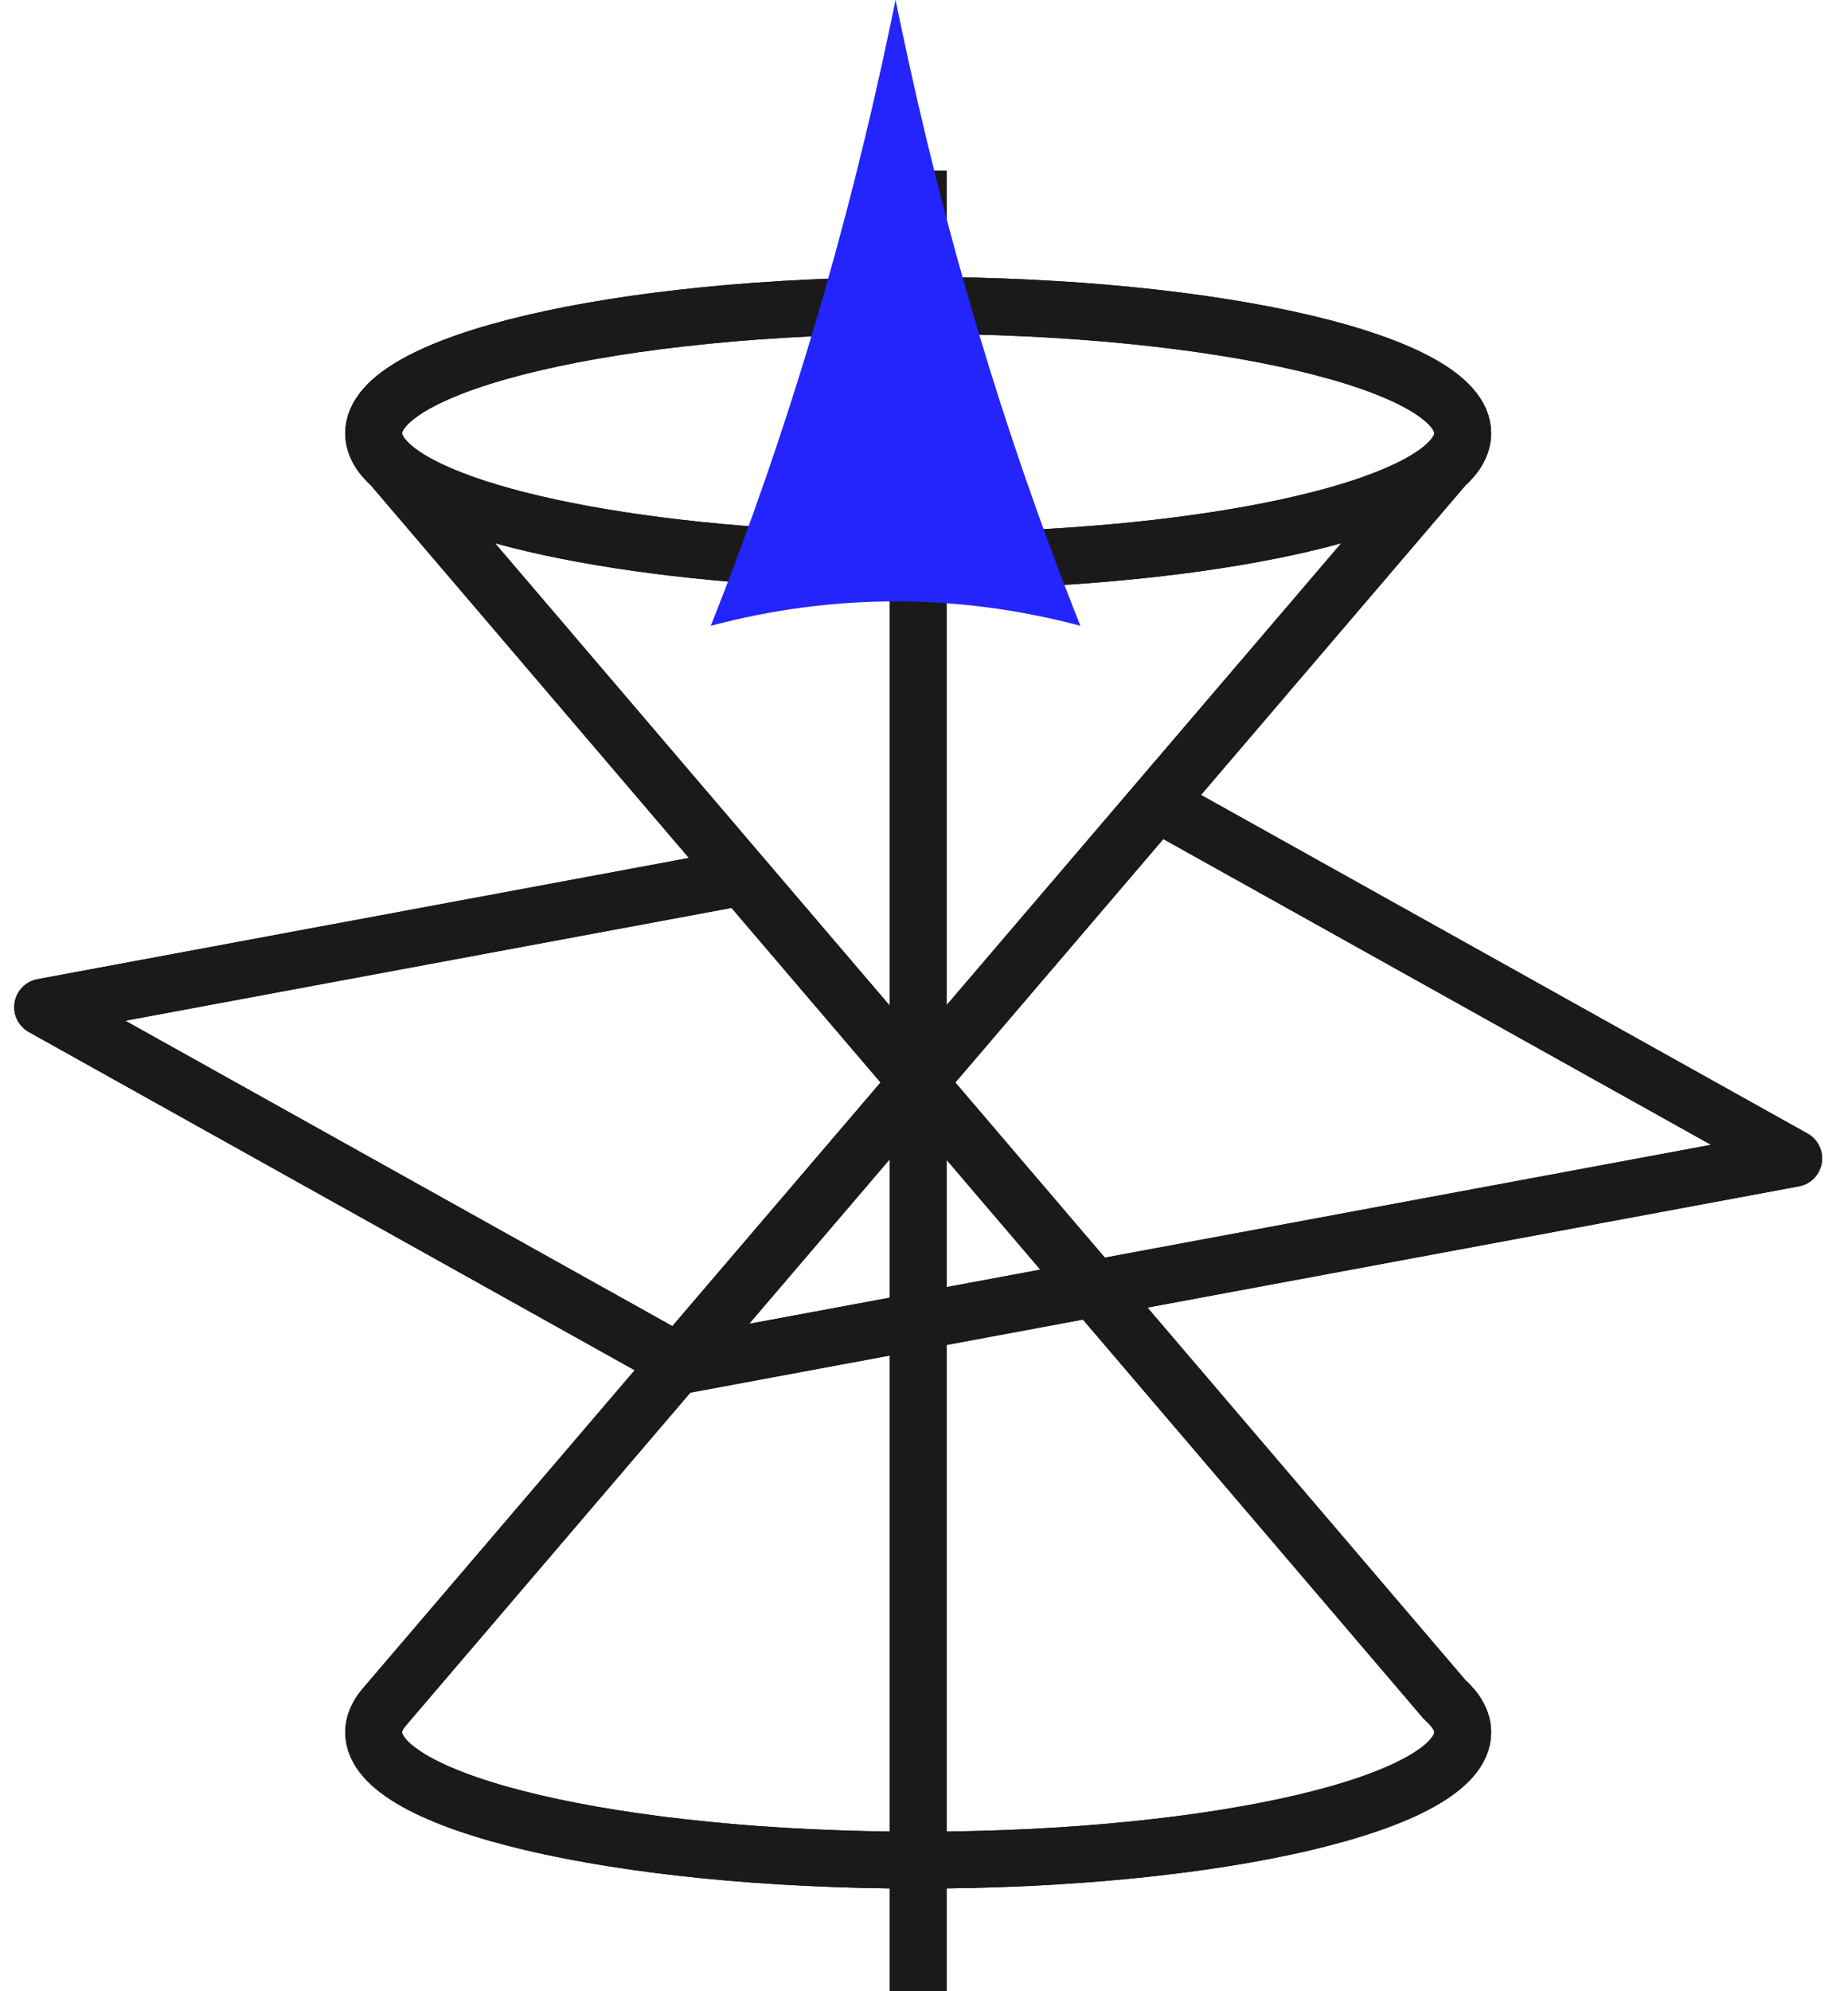
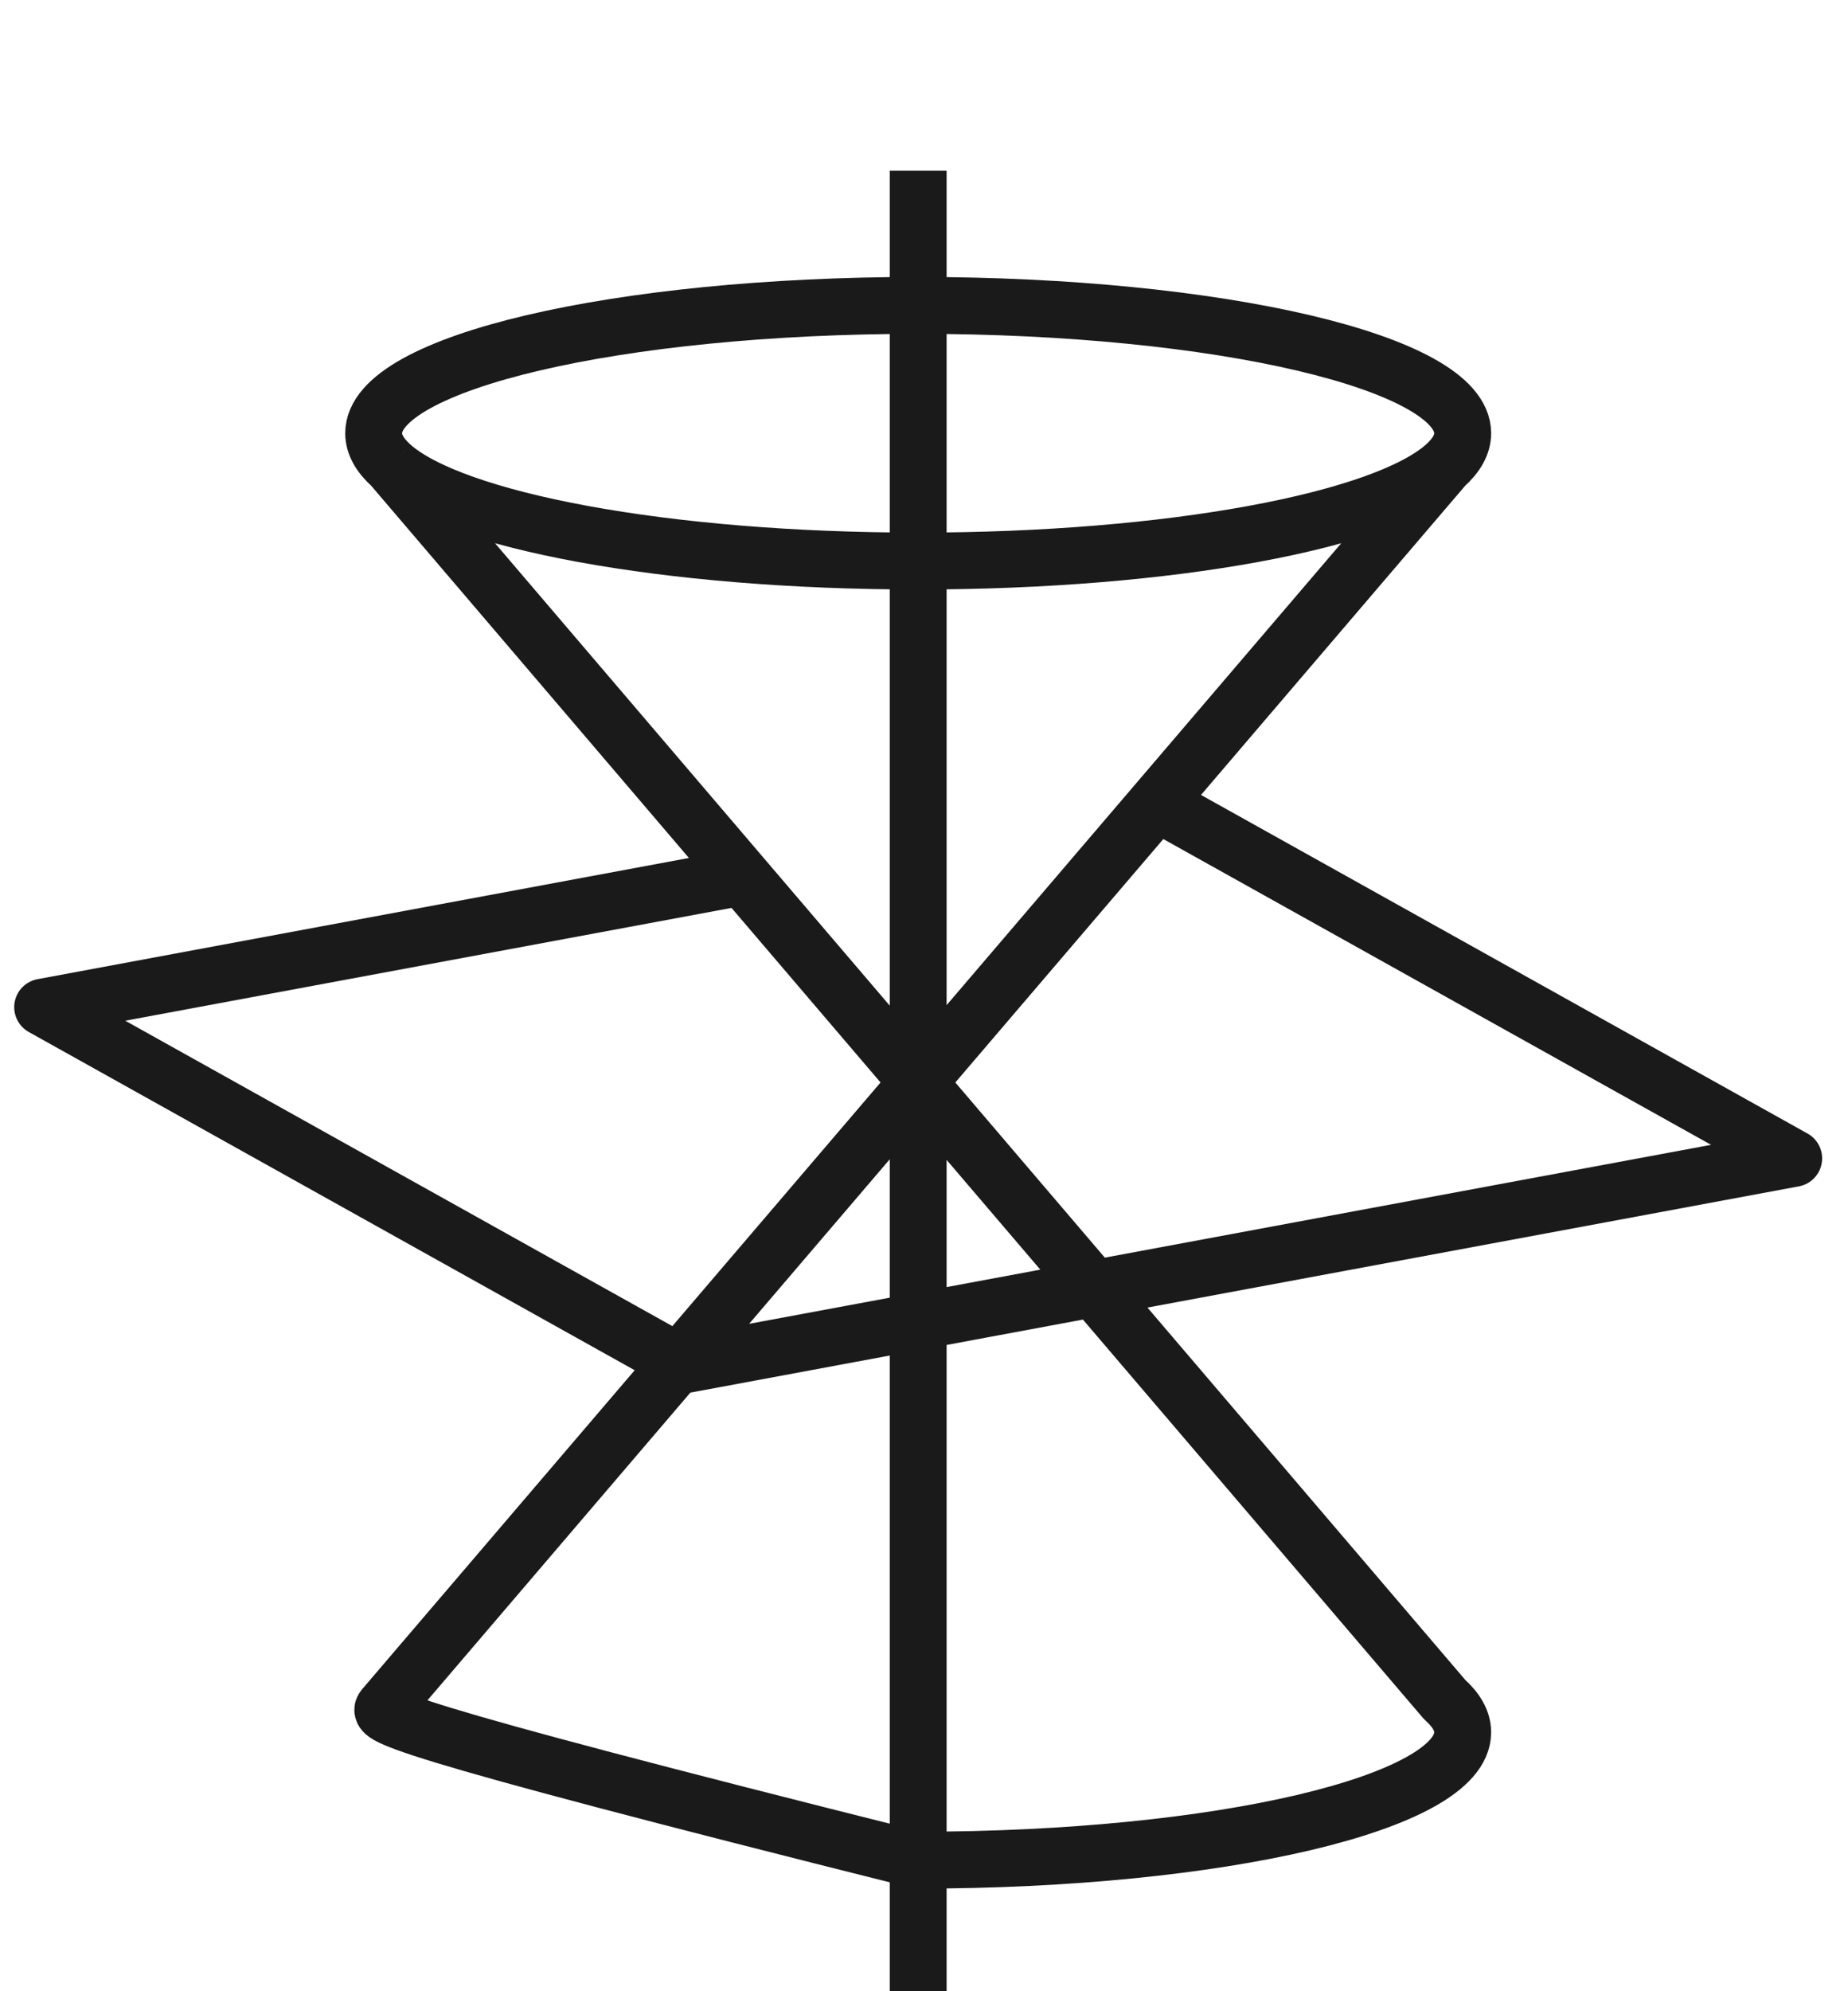
<svg xmlns="http://www.w3.org/2000/svg" width="65" height="70" viewBox="0 0 65 70" fill="none">
-   <path d="M50.815 16.379C51.228 16.012 51.448 15.627 51.448 15.229C51.448 12.748 42.873 10.736 32.295 10.736C21.718 10.736 13.143 12.748 13.143 15.229C13.143 15.627 13.363 16.012 13.776 16.379M50.815 16.379C48.65 18.304 41.179 19.723 32.295 19.723C23.412 19.723 15.941 18.304 13.776 16.379M50.815 16.379L32.287 38.054M13.776 16.379L32.287 38.054M32.295 6V70M32.287 38.054L50.815 59.749C51.228 60.116 51.448 60.502 51.448 60.899C51.448 63.381 42.873 65.392 32.295 65.392C21.718 65.392 13.143 63.381 13.143 60.899C13.143 60.596 13.27 60.301 13.513 60.015L32.287 38.054ZM32.287 38.054L26.115 30.828L1.5 35.406L24.044 47.984L63.09 40.722L40.69 28.224L32.287 38.054Z" stroke="#1A1A1A" stroke-width="2" stroke-linejoin="round" />
-   <path d="M32.295 19.723C41.179 19.723 48.65 18.304 50.815 16.379M32.295 19.723C23.412 19.723 15.941 18.304 13.776 16.379M32.295 19.723L32.295 38.044M32.295 19.723C32.295 19.723 32.295 19.723 32.295 19.723ZM50.815 16.379C51.228 16.012 51.448 15.627 51.448 15.229C51.448 12.748 42.873 10.736 32.295 10.736C21.718 10.736 13.143 12.748 13.143 15.229C13.143 15.627 13.363 16.012 13.776 16.379M50.815 16.379L32.295 38.044M13.776 16.379L32.287 38.054M32.295 6V38.044M32.295 70V46.45M32.295 65.392C42.873 65.392 51.448 63.381 51.448 60.899C51.448 60.502 51.228 60.116 50.815 59.749L38.475 45.3M32.295 65.392C21.718 65.392 13.143 63.381 13.143 60.899C13.143 60.596 13.27 60.301 13.513 60.015L23.877 47.891M32.295 65.392L32.295 46.45M32.287 38.054L26.115 30.828L1.5 35.406L23.877 47.891M32.287 38.054L38.475 45.3M32.287 38.054L23.877 47.891M32.287 38.054L32.295 38.044M32.295 46.45L38.475 45.3M32.295 46.45L24.044 47.984L23.877 47.891M32.295 46.45V38.044M38.475 45.3L63.09 40.722L40.69 28.224L32.295 38.044" stroke="#1A1A1A" stroke-width="2" stroke-linejoin="round" />
-   <path d="M31.5 0L31.683 0.877C33.211 8.178 35.302 15.194 37.914 21.784L38 22C33.701 20.855 29.299 20.855 25 22L25.086 21.784C27.698 15.194 29.789 8.178 31.317 0.877L31.5 0Z" fill="#2424FC" />
+   <path d="M32.295 19.723C41.179 19.723 48.65 18.304 50.815 16.379M32.295 19.723C23.412 19.723 15.941 18.304 13.776 16.379M32.295 19.723L32.295 38.044M32.295 19.723C32.295 19.723 32.295 19.723 32.295 19.723ZM50.815 16.379C51.228 16.012 51.448 15.627 51.448 15.229C51.448 12.748 42.873 10.736 32.295 10.736C21.718 10.736 13.143 12.748 13.143 15.229C13.143 15.627 13.363 16.012 13.776 16.379M50.815 16.379L32.295 38.044M13.776 16.379L32.287 38.054M32.295 6V38.044M32.295 70V46.45M32.295 65.392C42.873 65.392 51.448 63.381 51.448 60.899C51.448 60.502 51.228 60.116 50.815 59.749L38.475 45.3M32.295 65.392C13.143 60.596 13.27 60.301 13.513 60.015L23.877 47.891M32.295 65.392L32.295 46.45M32.287 38.054L26.115 30.828L1.5 35.406L23.877 47.891M32.287 38.054L38.475 45.3M32.287 38.054L23.877 47.891M32.287 38.054L32.295 38.044M32.295 46.45L38.475 45.3M32.295 46.45L24.044 47.984L23.877 47.891M32.295 46.45V38.044M38.475 45.3L63.09 40.722L40.69 28.224L32.295 38.044" stroke="#1A1A1A" stroke-width="2" stroke-linejoin="round" />
</svg>